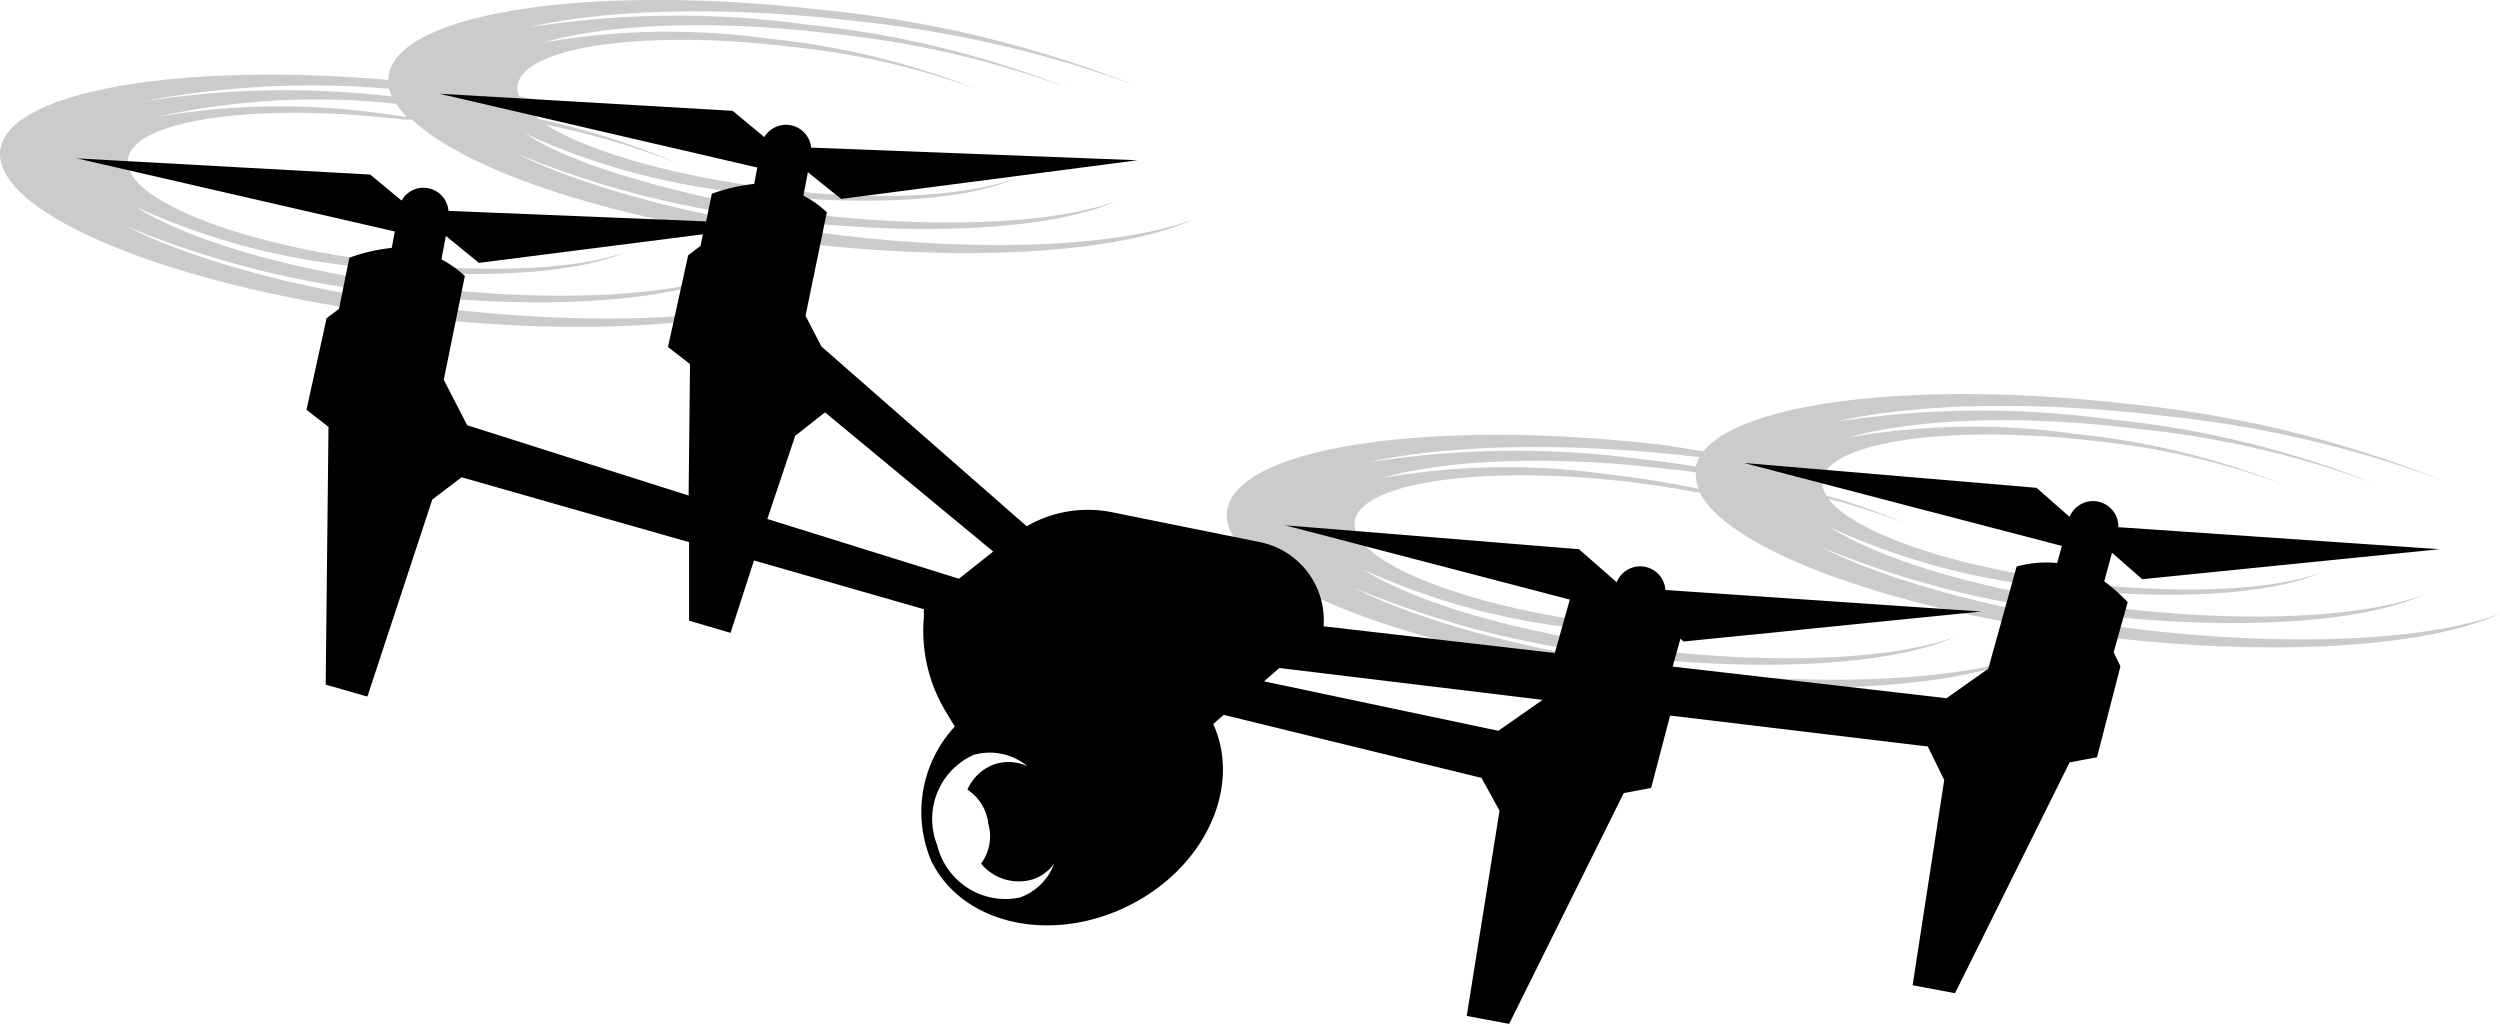
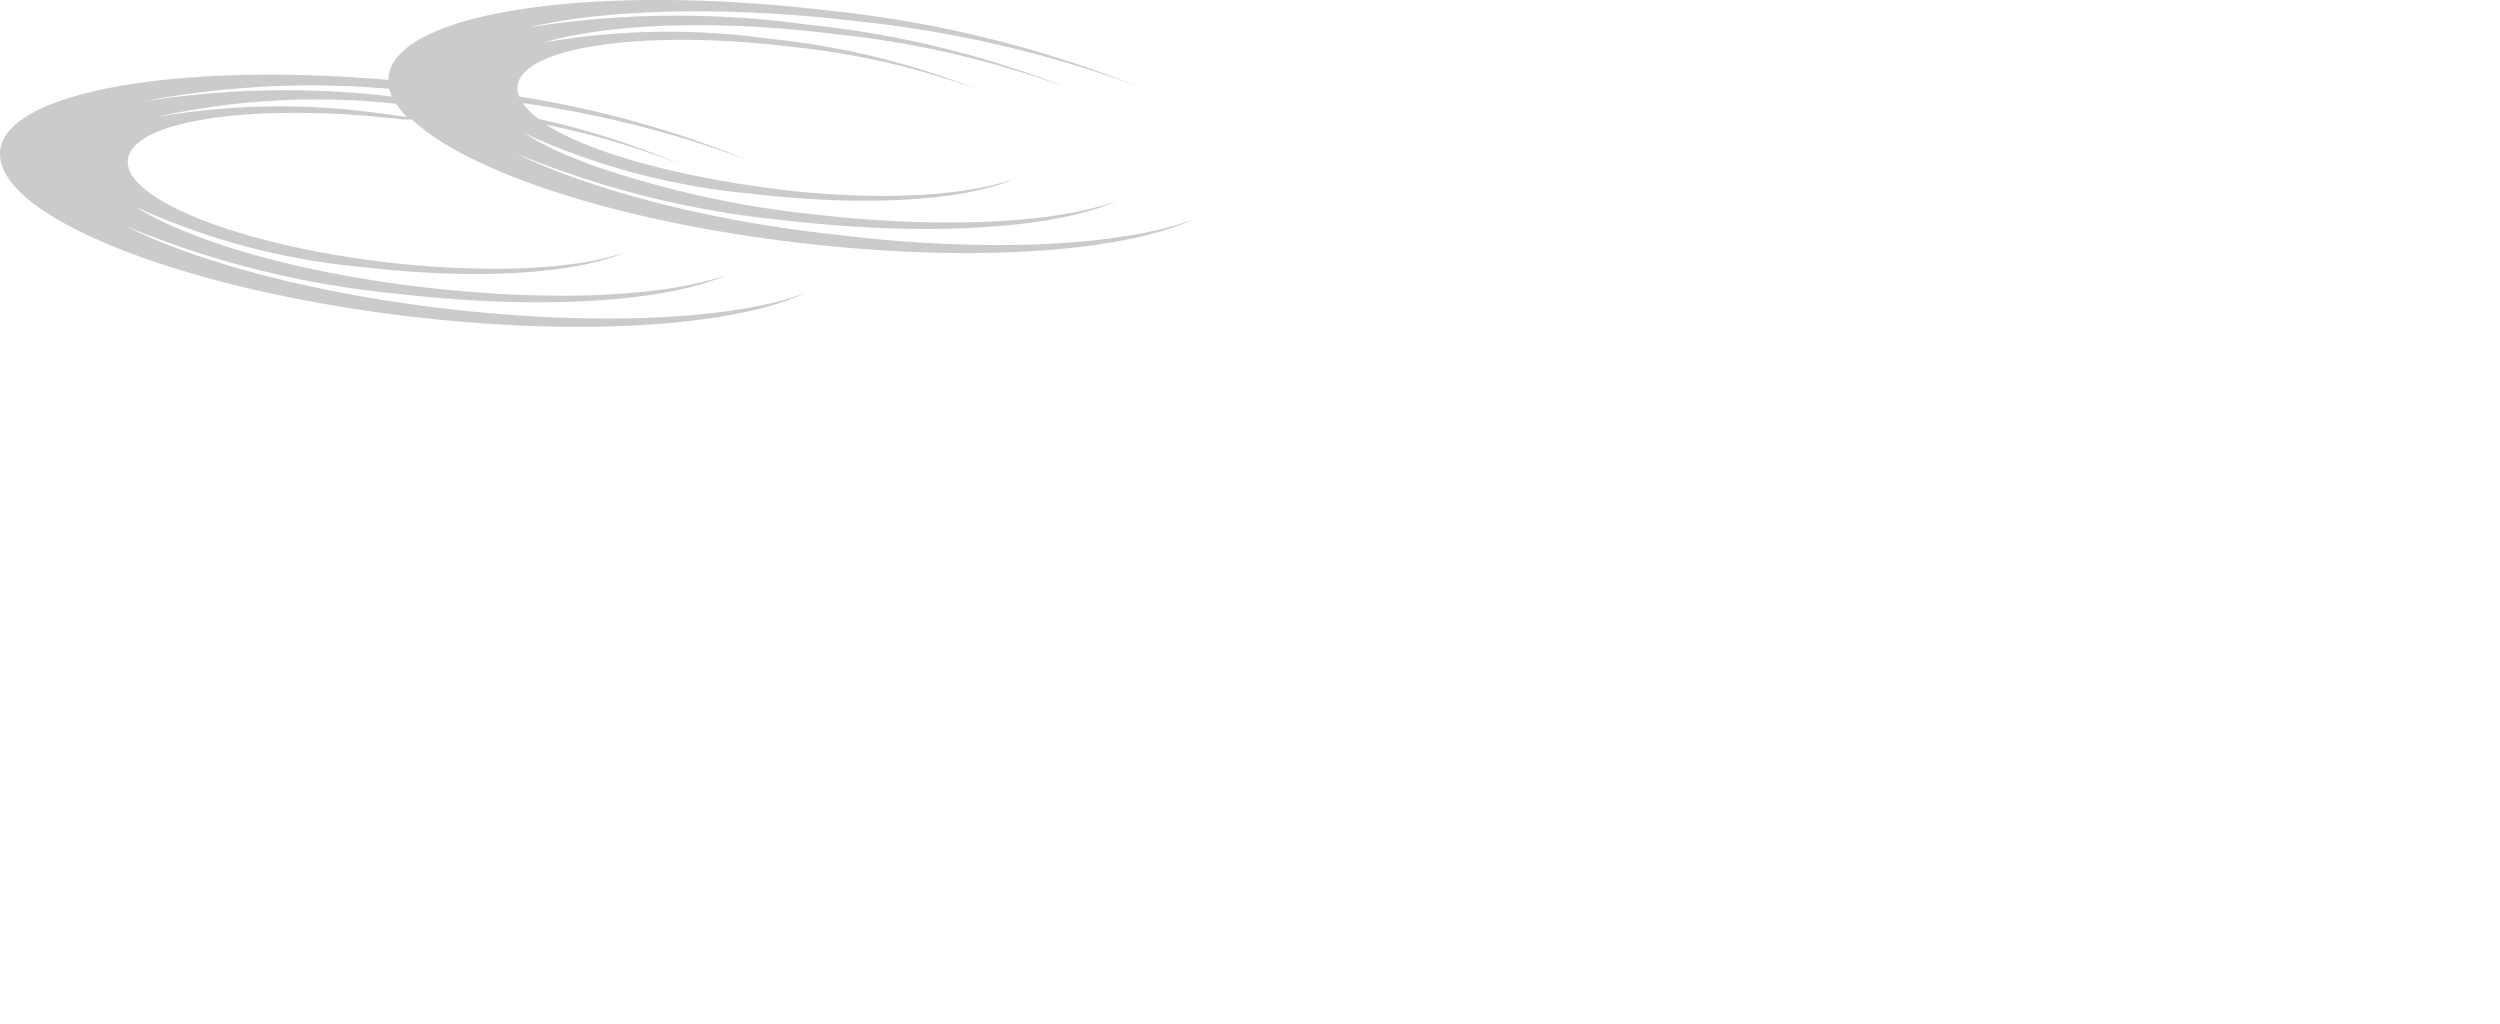
<svg xmlns="http://www.w3.org/2000/svg" viewBox="0 0 106.7 43.7">
  <defs>
    <style>.cls-1{fill:#5d5d5d;opacity:0.32;}</style>
  </defs>
  <g id="レイヤー_2" data-name="レイヤー 2">
    <g id="レイヤー_1-2" data-name="レイヤー 1">
      <path class="cls-1" d="M35.55,10C29.88,9.38,25,8,22,6.54A40.17,40.17,0,0,0,33.46,9.4c6.19.73,11.62.35,14.19-.82-2.56.94-7.44,1.21-13,.56A42.38,42.38,0,0,1,25.13,7h0l-.92-.37A11.69,11.69,0,0,1,22.4,5.7a29.7,29.7,0,0,0,9.7,2.57c4.89.58,9.2.28,11.22-.65-2,.74-5.88,1-10.25.44S25.13,6.48,23.3,5.32A34.4,34.4,0,0,1,29,7,32.92,32.92,0,0,0,23,5.08a2.79,2.79,0,0,1-.69-.68,45.67,45.67,0,0,1,9.66,2.45,44.32,44.32,0,0,0-9.81-2.73.87.87,0,0,1-.07-.44C22.25,2,27.5,1.23,33.79,2A32.78,32.78,0,0,1,41.7,3.81a32.83,32.83,0,0,0-8.82-2.15,31,31,0,0,0-9.66.15c2.67-.78,7.25-1,12.37-.36a41,41,0,0,1,10,2.31A41.68,41.68,0,0,0,34.45,1.05a40.47,40.47,0,0,0-11.84.11C25.85.39,31,.24,36.62.91A49.83,49.83,0,0,1,48.5,3.66,49.44,49.44,0,0,0,35.26.44C25.27-.74,16.9.53,16.58,3.27a.66.66,0,0,0,0,.14c-9-.77-16.27.5-16.57,3-.32,2.74,7.52,5.92,17.51,7.1,7.35.87,13.81.41,16.85-1-3,1.12-8.84,1.43-15.39.66-5.67-.67-10.6-2-13.57-3.5a40.17,40.17,0,0,0,11.48,2.86c6.19.73,11.63.35,14.19-.82-2.56.94-7.44,1.2-13,.55s-10-2-12.29-3.43a29.7,29.7,0,0,0,9.7,2.57c4.89.58,9.2.27,11.23-.65-2,.74-5.89.95-10.26.44-6.28-.74-11.22-2.71-11-4.39s5.45-2.44,11.74-1.7l.38,0C20,7.37,26.41,9.46,34.09,10.36c7.35.87,13.81.41,16.85-1C47.91,10.5,42.1,10.82,35.55,10ZM16.61,3.79a2.19,2.19,0,0,0,.12.33A38.49,38.49,0,0,0,6,4.35,38.24,38.24,0,0,1,16.61,3.79Zm-.3,1.06A30.72,30.72,0,0,0,6.65,5a31.42,31.42,0,0,1,10.26-.57,4.25,4.25,0,0,0,.45.56Z" />
-       <path class="cls-1" d="M91.31,26.86c-5.67-.67-10.6-2-13.57-3.5a40.34,40.34,0,0,0,11.49,2.86c6.18.73,11.62.35,14.18-.82-2.55.94-7.44,1.21-13,.55s-10-2-12.28-3.43a29.63,29.63,0,0,0,9.69,2.57c4.9.58,9.2.27,11.23-.65-2,.74-5.89.95-10.26.44-5.32-.63-9.67-2.13-10.76-3.6a31,31,0,0,1,3.32,1.07,27.65,27.65,0,0,0-3.4-1.2,1,1,0,0,1-.17-.66.52.52,0,0,1,0-.11,40.89,40.89,0,0,1,6.46,1.87,38.76,38.76,0,0,0-6.4-2c.72-1.48,5.73-2.12,11.65-1.42a33,33,0,0,1,7.92,1.83,33,33,0,0,0-8.83-2.14,30.73,30.73,0,0,0-9.66.15c2.67-.78,7.25-1,12.38-.36a41.21,41.21,0,0,1,10,2.31,41.28,41.28,0,0,0-11.15-2.71A40.48,40.48,0,0,0,78.37,18c3.24-.77,8.35-.92,14-.25a48.79,48.79,0,0,1,11.87,2.75A49,49,0,0,0,91,17.26c-8.92-1.05-16.53-.16-18.3,2L71.06,19c-10-1.18-18.36.09-18.69,2.82s7.52,5.92,17.52,7.1c7.34.87,13.8.41,16.84-1-3,1.12-8.83,1.44-15.39.66-5.67-.67-10.6-2-13.57-3.5A40.34,40.34,0,0,0,69.26,28c6.18.73,11.62.35,14.18-.82-2.55.94-7.44,1.21-13,.55s-10-2-12.28-3.43a29.63,29.63,0,0,0,9.69,2.57c4.9.58,9.2.27,11.23-.65-2,.74-5.89.95-10.26.44-6.28-.74-11.21-2.71-11-4.39s5.45-2.44,11.73-1.7c1,.12,2,.28,3,.46,1.27,2.49,8.44,5.11,17.32,6.16,7.34.87,13.8.41,16.84-1C103.67,27.32,97.87,27.64,91.31,26.86ZM72.42,19.5l.12,0a1.29,1.29,0,0,0-.16.41c-.7-.11-1.41-.21-2.14-.29a40.4,40.4,0,0,0-11.83.11C61.64,19,66.75,18.83,72.42,19.5Zm-3.75.75A30.73,30.73,0,0,0,59,20.4c2.68-.78,7.25-1,12.38-.36.32,0,.64.08,1,.12a1.72,1.72,0,0,0,.12.7C71.28,20.61,70,20.4,68.67,20.25Z" />
-       <path d="M91.43,24.72l12.7-1.28L90.41,22.5a1.08,1.08,0,0,0-2.08-.44l-1.41-1.24L74.43,19.76,88,23.3l-.2.73a4.76,4.76,0,0,0-1.73.15l-1.21,4.36L83.08,29.8,71.39,28.45l.33-1.19.13.12,12.7-1.28-13.47-.92A1.08,1.08,0,0,0,69,24.85v0l-1.61-1.41L54.85,22.42,67,25.59l-.64,2.28-9.87-1.14a3.4,3.4,0,0,0-2.71-3.59l-6.33-1.28a5.21,5.21,0,0,0-3.63.6l-8.76-7.67-.68-1.31.91-4.42a4.45,4.45,0,0,0-1-.71l.19-1L35.9,8.49,48.55,6.84,34.62,6.3a1.08,1.08,0,0,0-2-.45L31.27,4.73,18.75,4,32.32,7.15l-.13.7a7.74,7.74,0,0,0-1.81.42l-.24,1.18L19.14,9a1.07,1.07,0,0,0-2-.44L15.8,7.45,3.28,6.76,16.85,9.88l-.13.7a7.59,7.59,0,0,0-1.81.42l-.44,2.18-.53.4-.86,3.91.94.73-.12,11,1.78.51,2.77-8.41,1.25-.95,9.71,2.77,0,3.35,1.77.52,1-3.09L39.43,26l0,.36a6.65,6.65,0,0,0,.93,4l.39.65a5.36,5.36,0,0,0-1,5.74c1.32,2.69,5.08,3.55,8.39,1.92S53,33.58,51.78,30.9l.45-.39,11,2.69L64,34.6,62.6,43.36l1.81.34,4.89-9.85,1.17-.22.81-3.09,11,1.32v0l.7,1.43-1.35,8.76,1.81.34,4.89-9.85,1.17-.22,1-3.88-.29-.6.6-2.14a8.07,8.07,0,0,0-1-.89l.33-1.22ZM19.94,18.15l-1-1.94.9-4.43a4.6,4.6,0,0,0-1-.71l.19-1,1.41,1.15L30,10l-.1.49-.53.41-.86,3.91.94.73-.06,5.61Zm14,.45,1.27-1v0l7.18,5.94L40.93,24.7l-8.18-2.55Zm9.62,19.7A3,3,0,0,1,40,36.07a3,3,0,0,1,1.55-3.85,2.52,2.52,0,0,1,2.3.48,1.94,1.94,0,0,0-1.38-.09,2,2,0,0,0-1.18,1.09,2,2,0,0,1,.89,1.46,1.94,1.94,0,0,1-.31,1.7,2.1,2.1,0,0,0,2.18.68,1.84,1.84,0,0,0,.94-.68A2.41,2.41,0,0,1,43.54,38.3Zm20.39-7.11-10-2.11.65-.57,11.24,1.36Z" />
    </g>
  </g>
</svg>